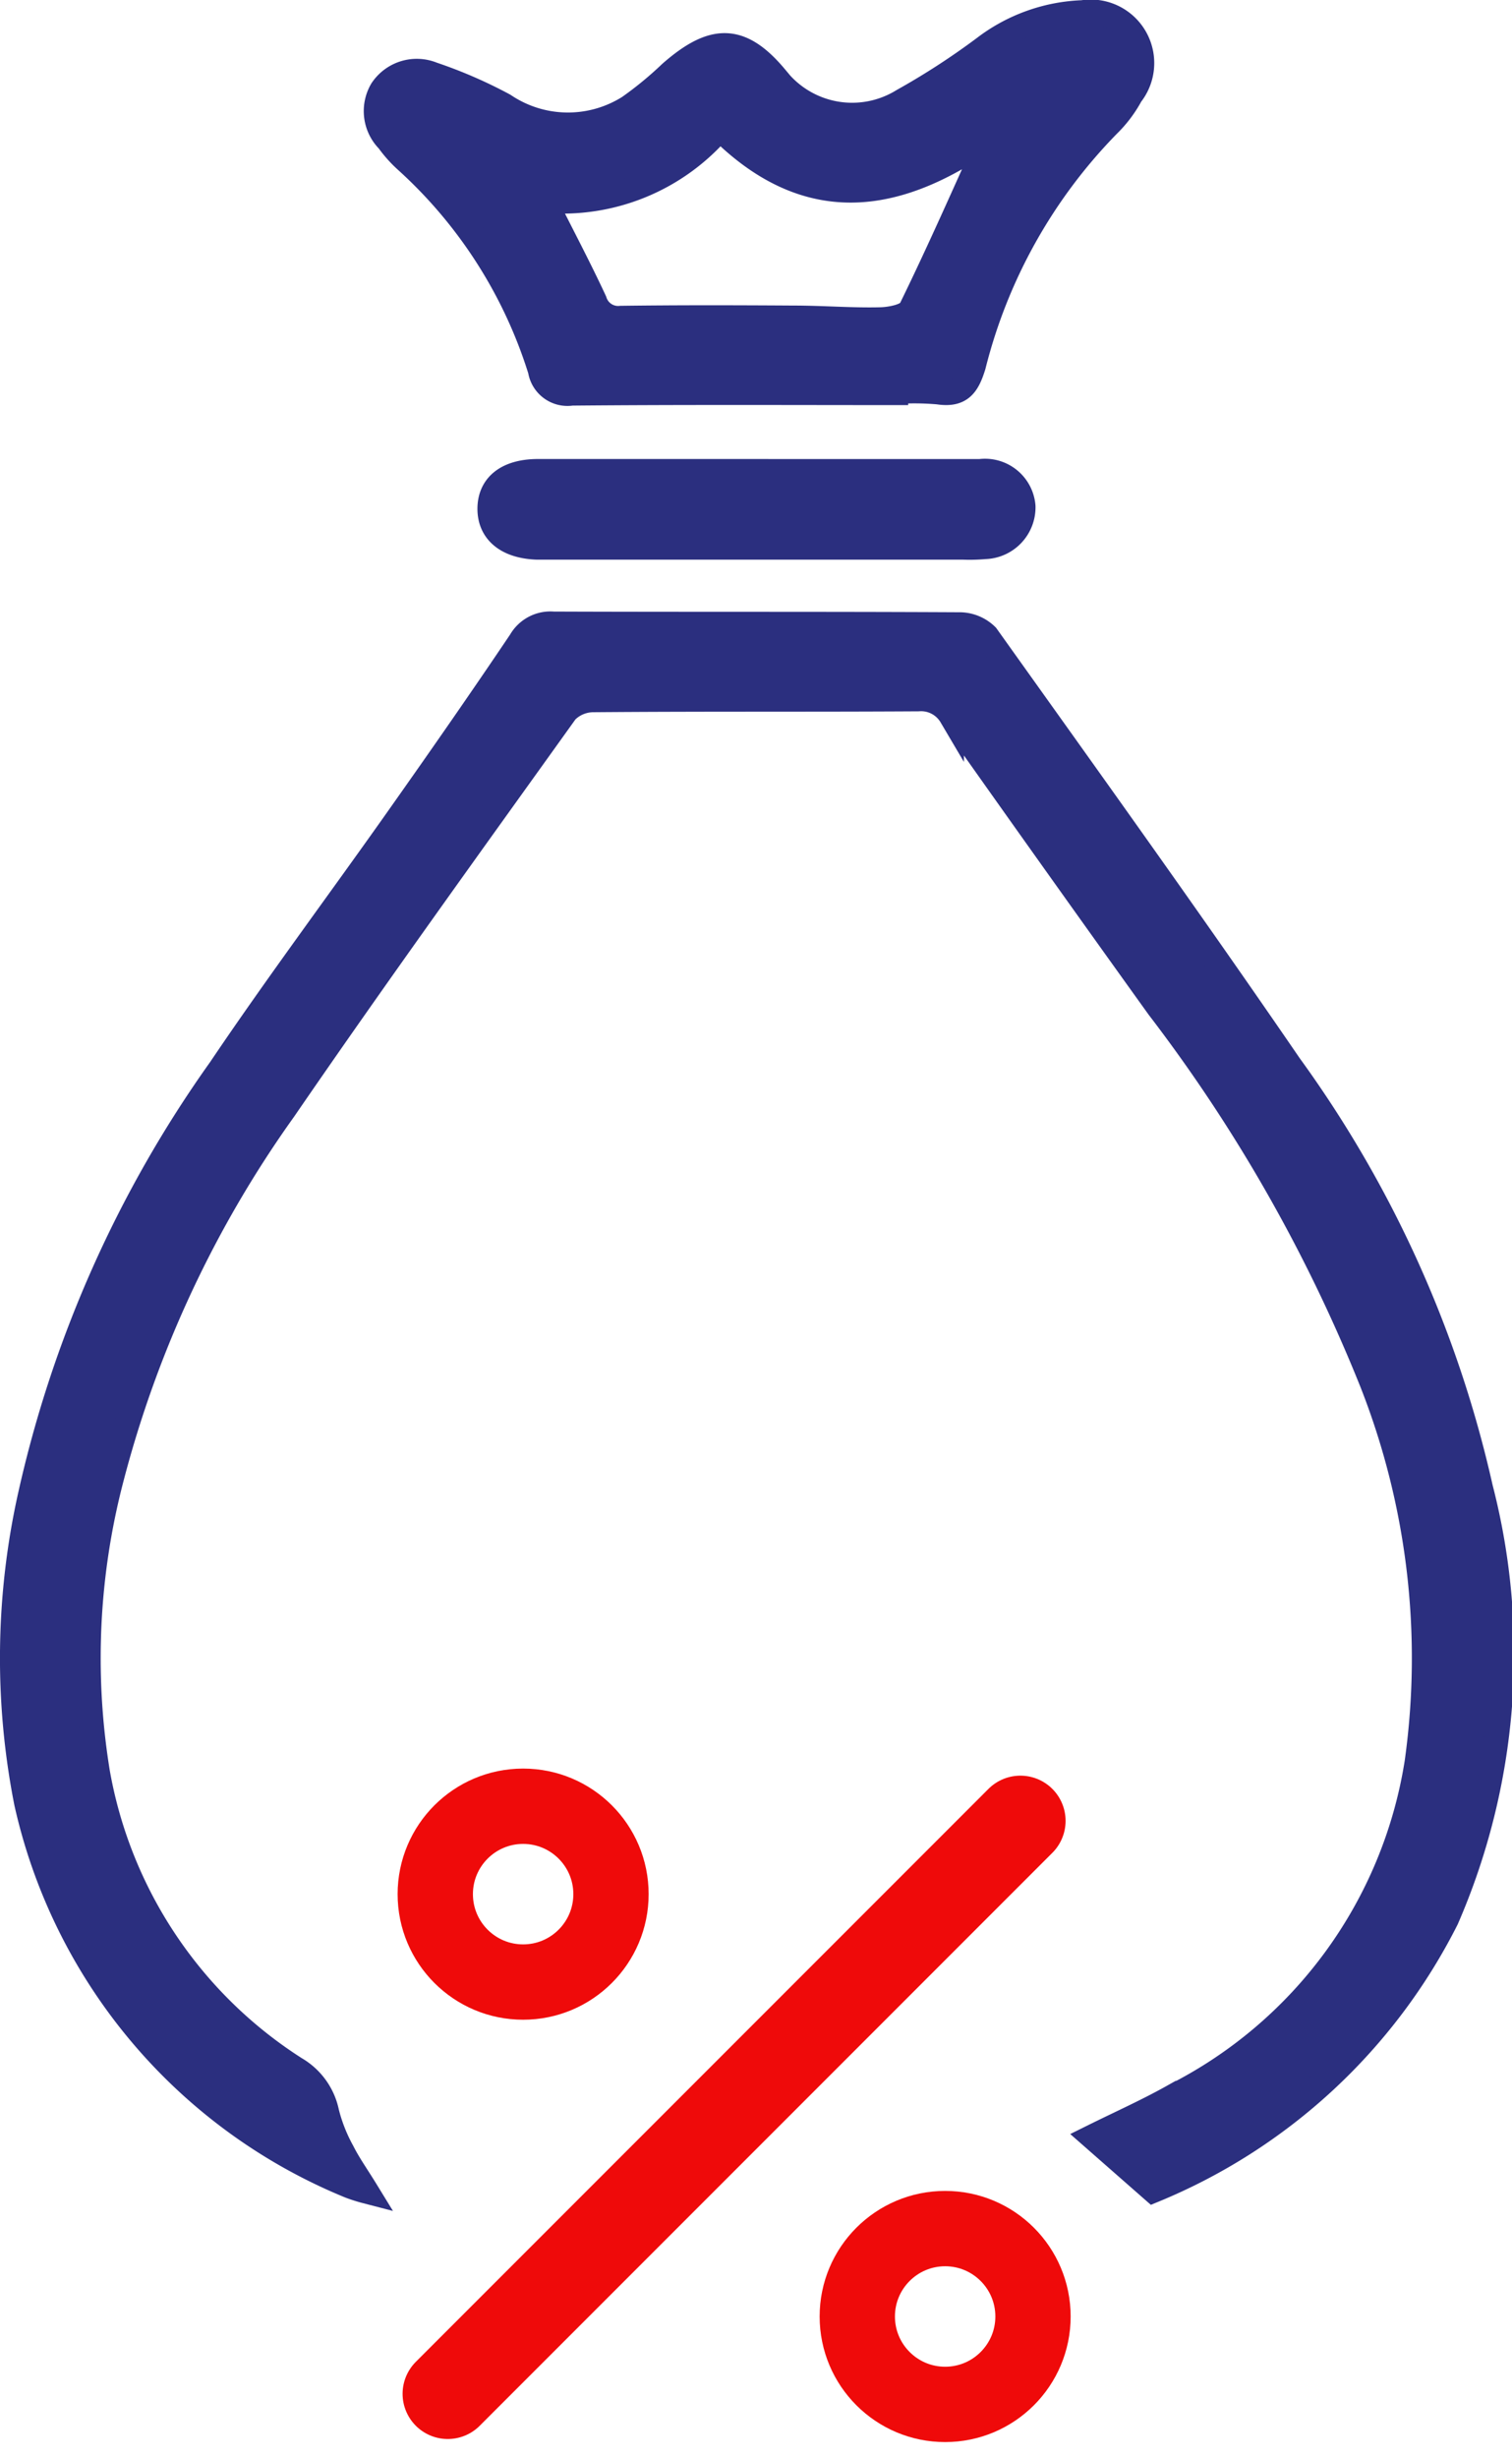
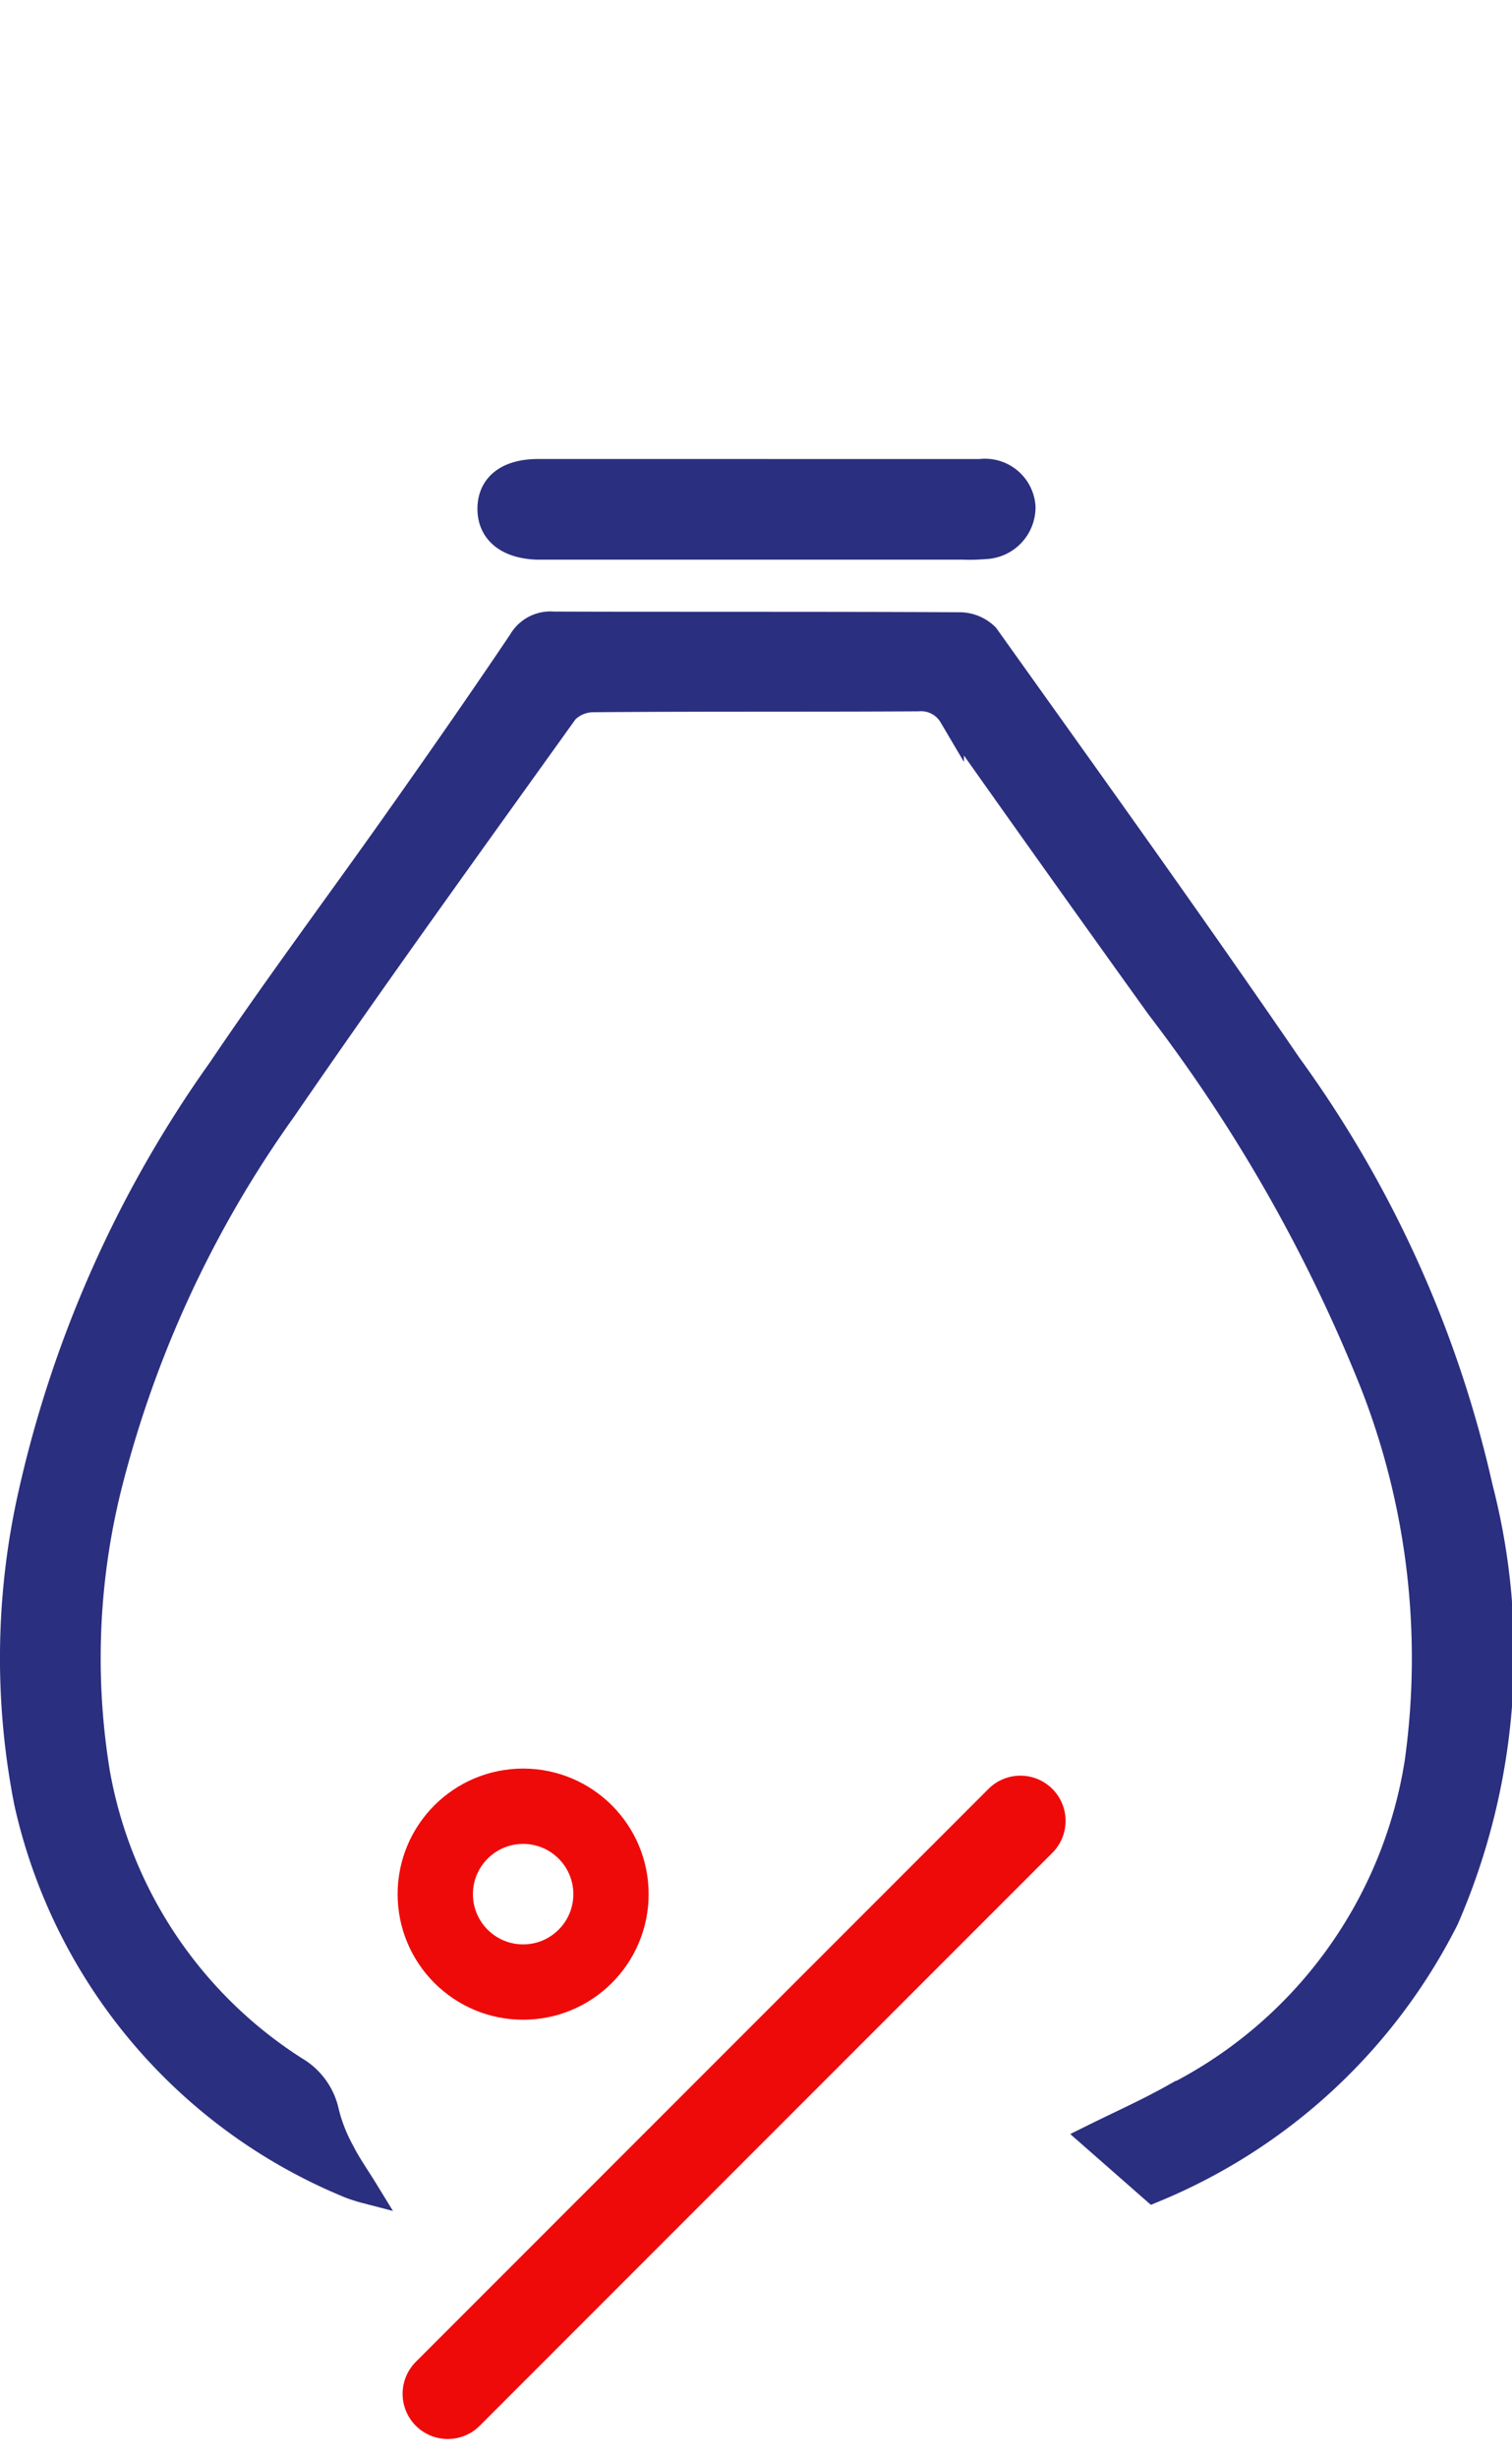
<svg xmlns="http://www.w3.org/2000/svg" width="30.117" height="48.929" viewBox="0 0 30.117 48.929">
  <defs>
    <style>.a{fill:#2b2f7f;stroke:#2b2f7f;stroke-width:0.5px;}.b,.c,.e{fill:none;}.b,.c{stroke:#ef0a0a;}.b{stroke-linecap:round;stroke-width:1.8px;}.c{stroke-width:1.5px;}.d{stroke:none;}</style>
  </defs>
  <g transform="translate(-3567.256 -2280.527)">
    <g transform="translate(3567.503 2280.777)">
      <path class="a" d="M940.609,144.965a3.181,3.181,0,0,1-.316-.1,10.78,10.78,0,0,1-6.443-7.631,14.85,14.85,0,0,1,.079-6.13,23.374,23.374,0,0,1,3.778-8.467c1.16-1.72,2.406-3.383,3.6-5.078.806-1.141,1.605-2.288,2.385-3.447a.681.681,0,0,1,.65-.34c2.691.01,5.382,0,8.072.014a.766.766,0,0,1,.554.221c2.027,2.841,4.065,5.676,6.038,8.555a22.81,22.81,0,0,1,3.8,8.406,13.217,13.217,0,0,1-.678,8.583,11.366,11.366,0,0,1-5.837,5.4l-1.209-1.061c.54-.268,1.092-.514,1.617-.809a9.011,9.011,0,0,0,4.848-6.65,14.988,14.988,0,0,0-.893-7.553A31.606,31.606,0,0,0,956.4,121.4q-2.078-2.893-4.131-5.8a.7.7,0,0,0-.656-.342c-2.156.013-4.312,0-6.469.018a.769.769,0,0,0-.554.23c-1.887,2.633-3.785,5.259-5.618,7.929a22.236,22.236,0,0,0-3.438,7.347,14.139,14.139,0,0,0-.276,5.847,8.816,8.816,0,0,0,3.942,5.906,1.308,1.308,0,0,1,.625.868,3.252,3.252,0,0,0,.311.784C940.259,144.432,940.422,144.66,940.609,144.965Z" transform="translate(-933.566 -101.597)" />
-       <path class="a" d="M1020.568-7.555c-2.151,0-4.3-.01-6.452.01a.544.544,0,0,1-.622-.451,9.412,9.412,0,0,0-2.652-4.161,2.536,2.536,0,0,1-.378-.419.826.826,0,0,1-.127-1,.83.83,0,0,1,1.007-.311,9.18,9.18,0,0,1,1.421.617,2.282,2.282,0,0,0,2.492.039,7.236,7.236,0,0,0,.833-.685c.836-.731,1.383-.749,2.083.087a1.925,1.925,0,0,0,2.541.467,14.659,14.659,0,0,0,1.617-1.048,3.424,3.424,0,0,1,1.961-.706,1.015,1.015,0,0,1,.957,1.633,2.479,2.479,0,0,1-.452.6,10.493,10.493,0,0,0-2.682,4.792c-.123.4-.262.589-.7.522a5.592,5.592,0,0,0-.847-.008Zm-3.5-5.261a4.125,4.125,0,0,1-3.5,1.433c.348.695.691,1.342,1,2.006a.494.494,0,0,0,.528.345c1.144-.015,2.289-.012,3.434-.005.579,0,1.158.048,1.737.034.21-.005.538-.07.606-.208.562-1.146,1.075-2.317,1.591-3.454C1020.7-11.41,1018.881-11,1017.067-12.816Z" transform="translate(-1002.975 15.12)" />
      <path class="a" d="M1039.6,81.611h4.465a.759.759,0,0,1,.856.692.783.783,0,0,1-.761.8,3.393,3.393,0,0,1-.424.011h-8.255c-.079,0-.157,0-.236,0-.6-.021-.944-.308-.94-.77s.351-.733.955-.734c1.447,0,2.894,0,4.34,0Z" transform="translate(-1024.792 -72.472)" />
    </g>
    <path class="b" d="M3833.82,2280.334l-11.406,11.406" transform="translate(-246.239 36.443)" />
    <g class="c" transform="translate(3575.176 2315.736)">
      <circle class="d" cx="2.5" cy="2.5" r="2.5" />
      <circle class="e" cx="2.5" cy="2.5" r="1.75" />
    </g>
    <g class="c" transform="translate(3583.582 2324.144)">
-       <circle class="d" cx="2.5" cy="2.5" r="2.5" />
-       <circle class="e" cx="2.5" cy="2.5" r="1.75" />
-     </g>
+       </g>
  </g>
</svg>